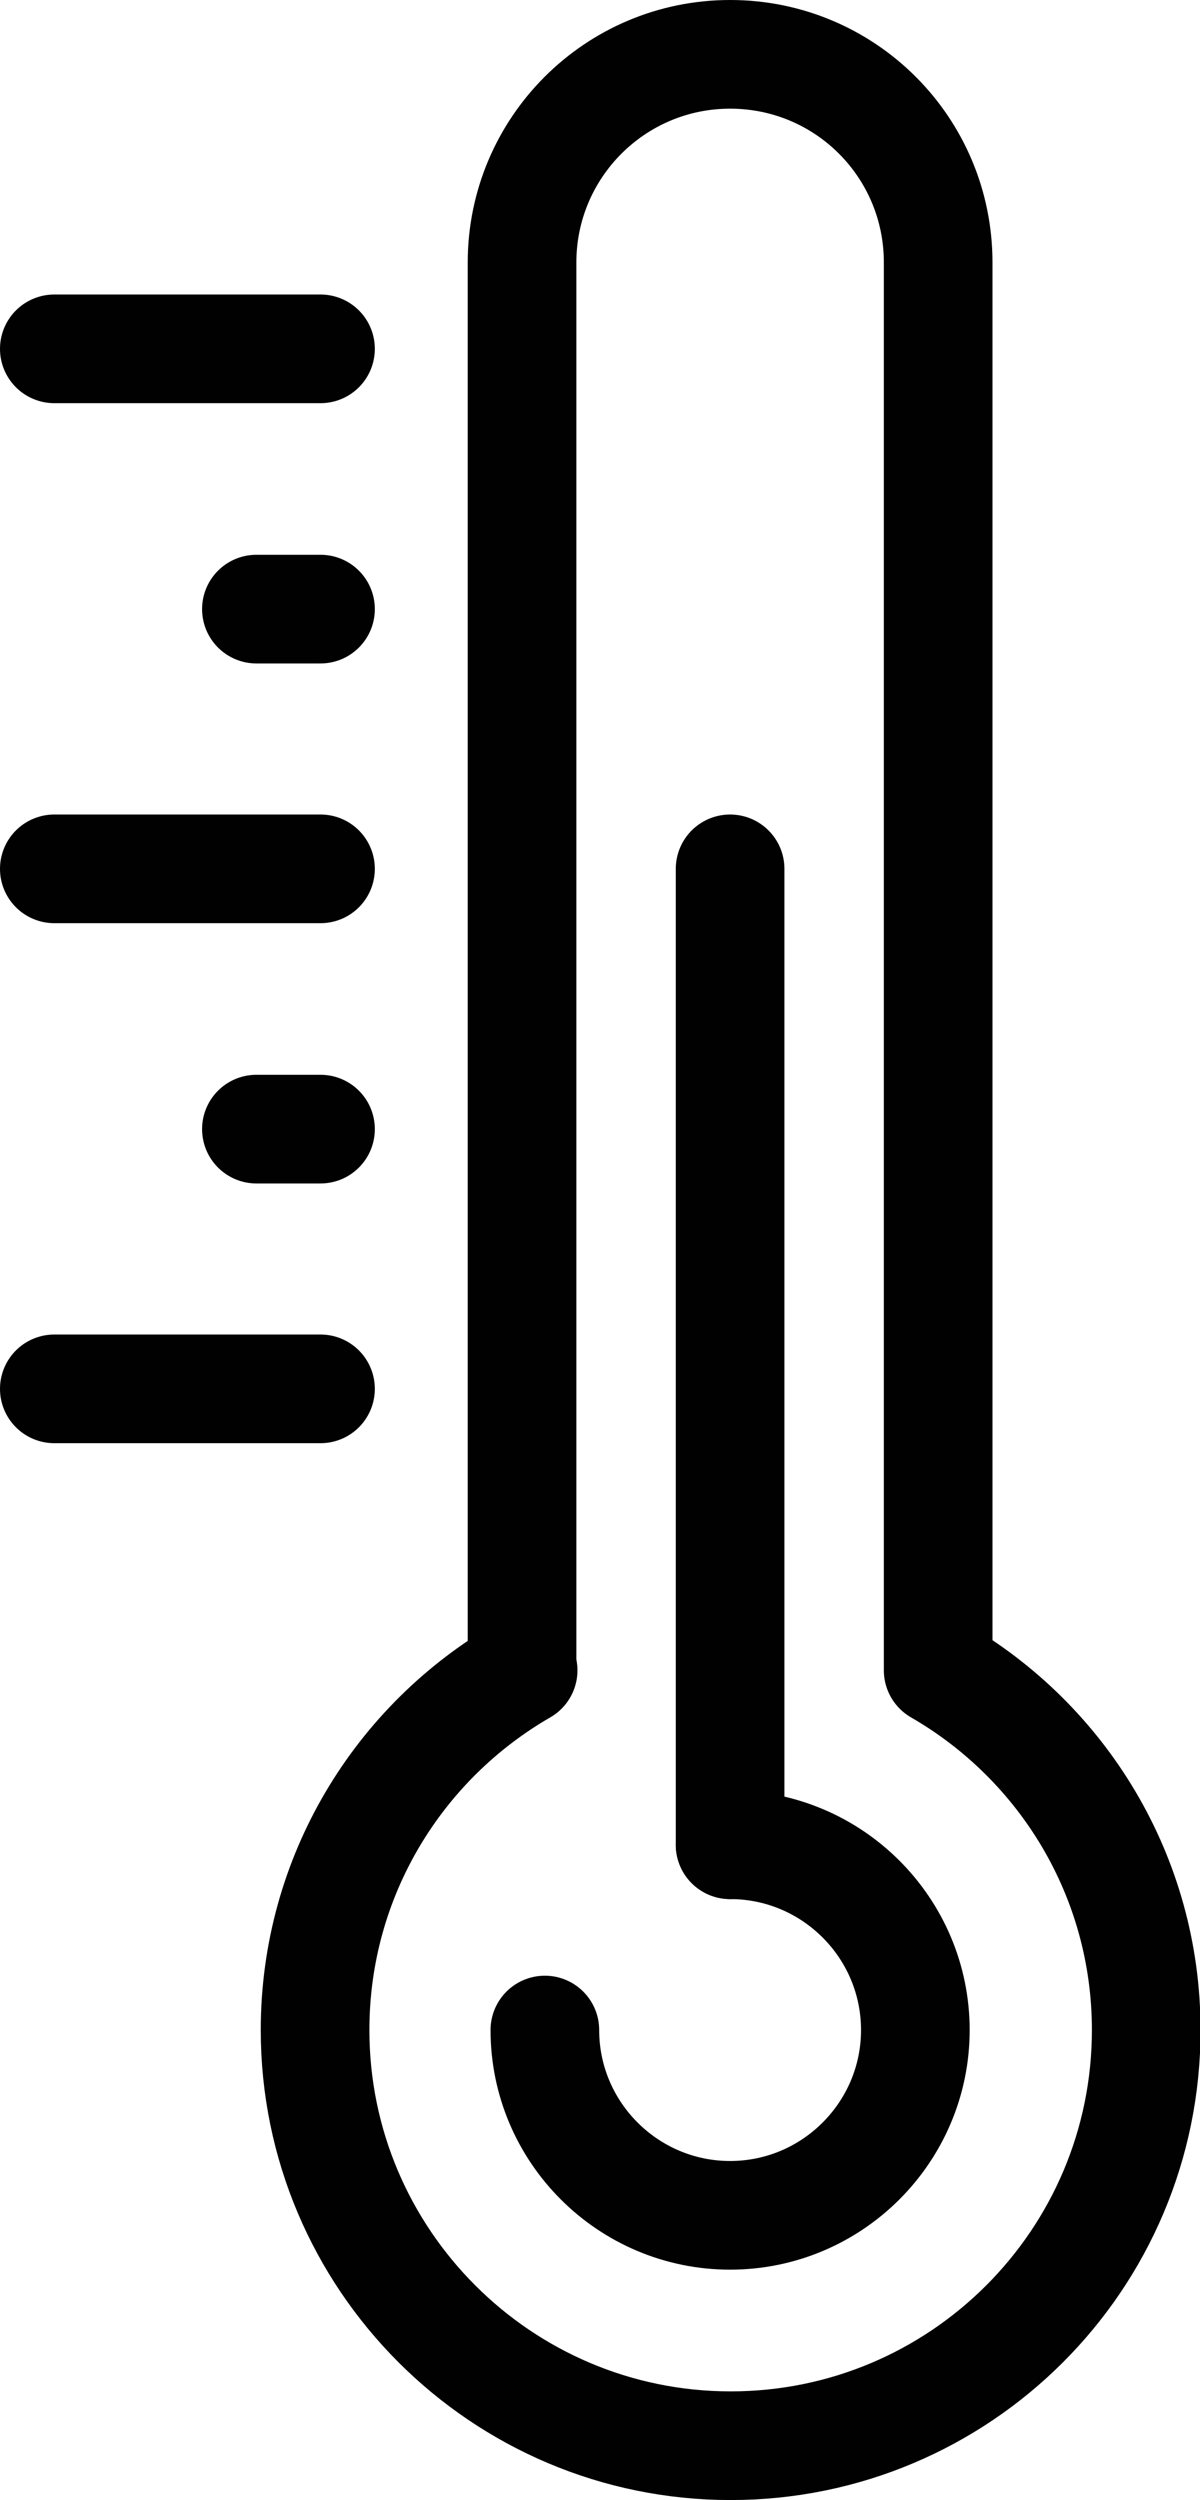
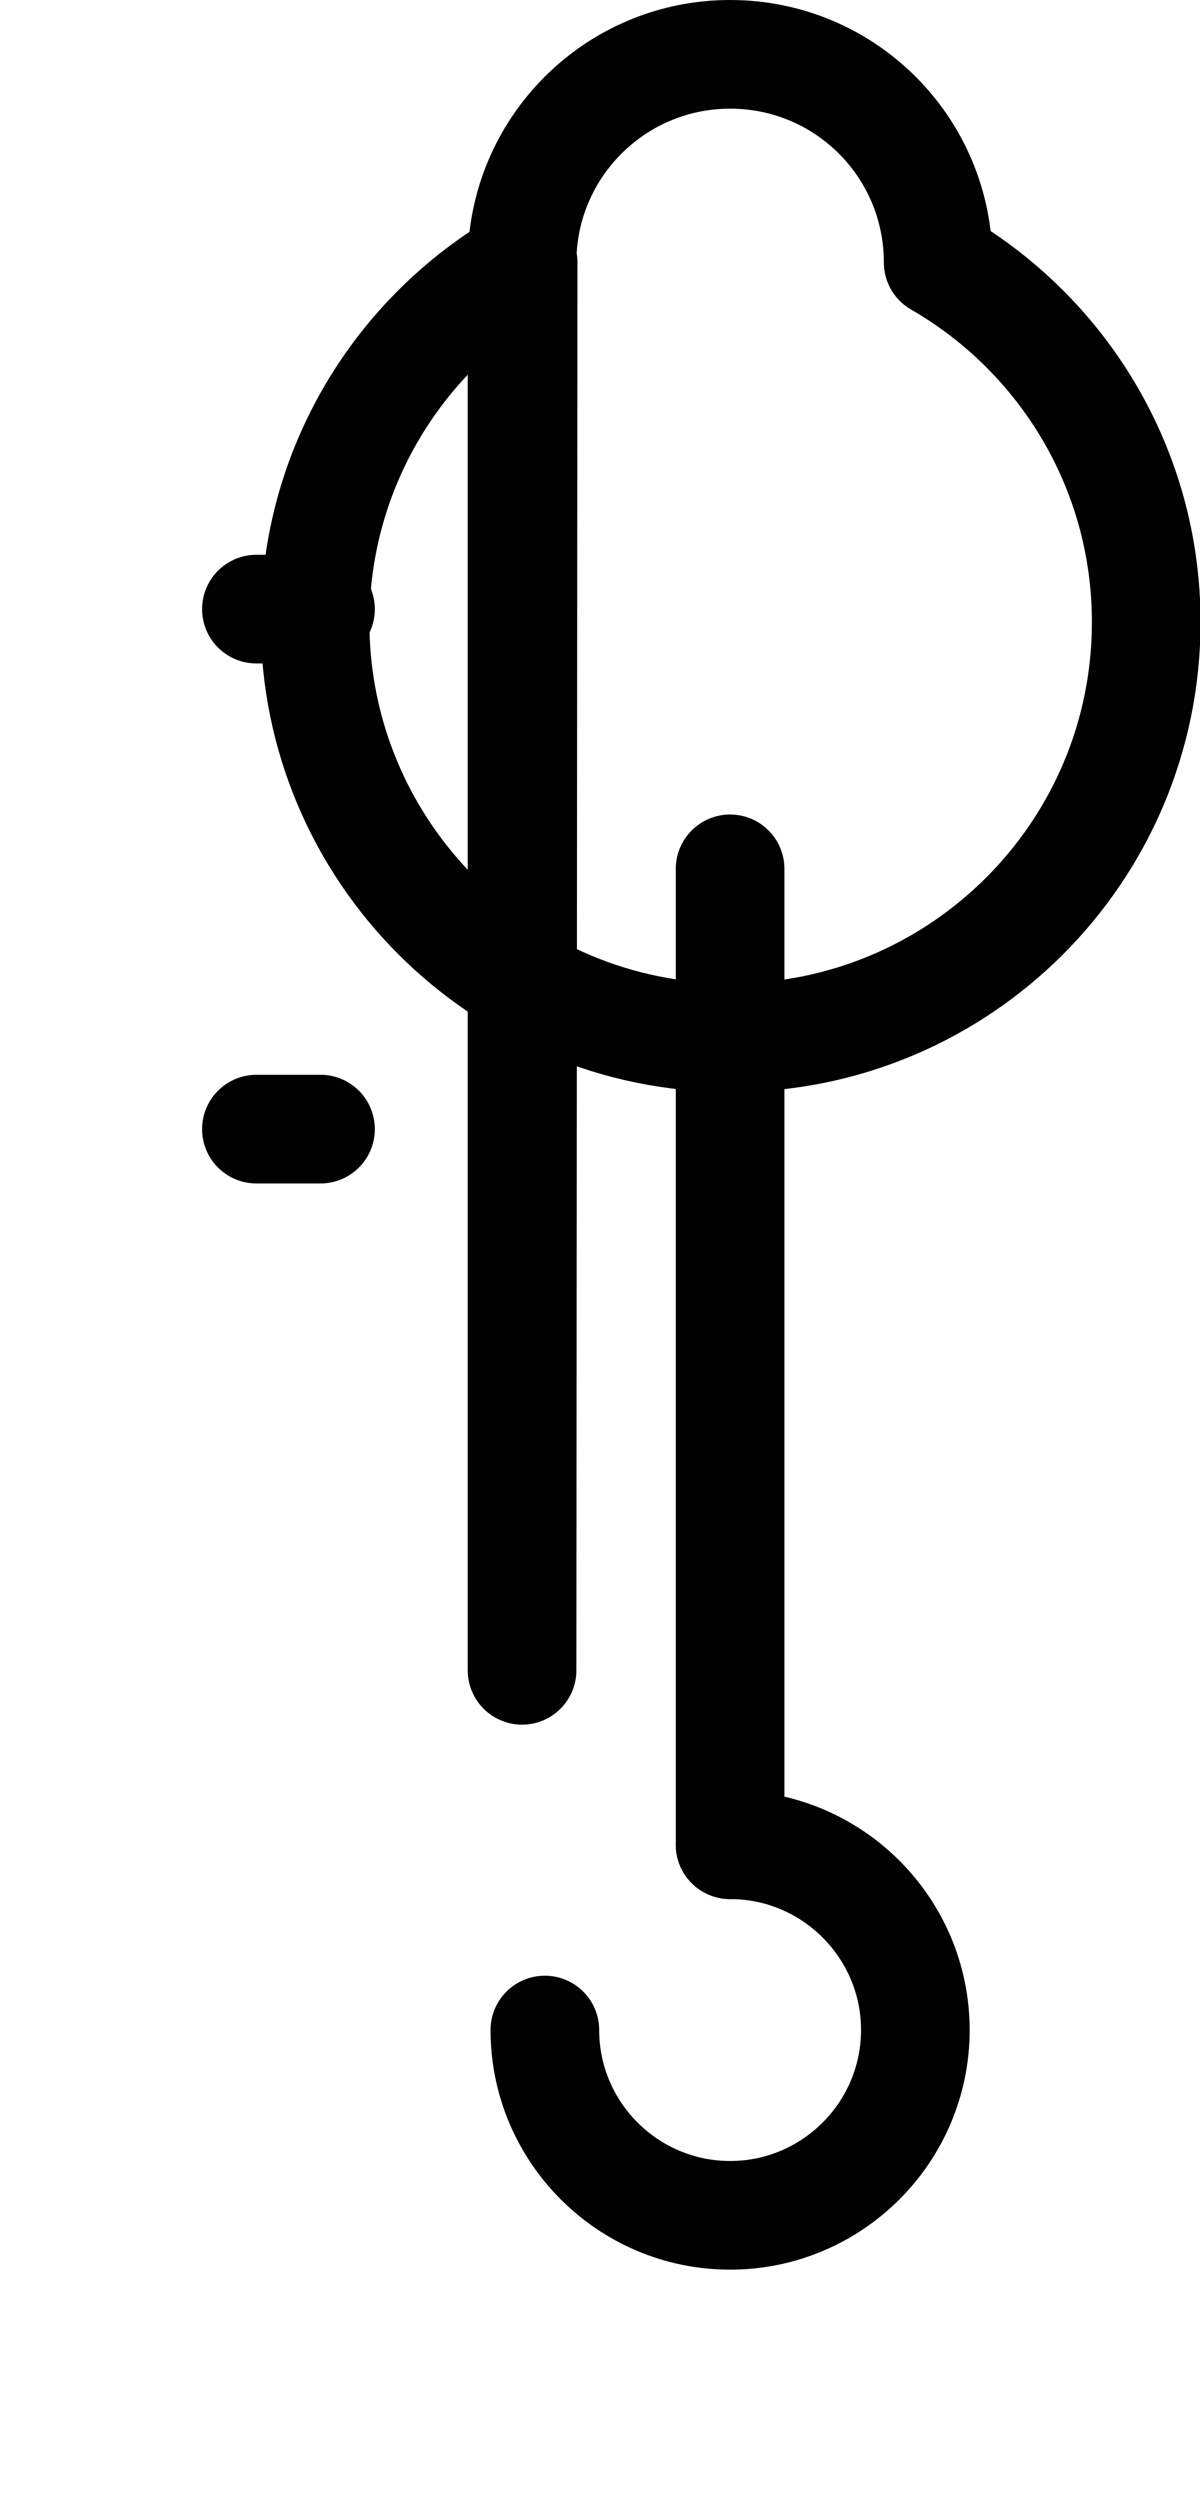
<svg xmlns="http://www.w3.org/2000/svg" id="Layer_1" data-name="Layer 1" viewBox="0 0 22.09 46.01">
  <defs>
    <style> .cls-1 { fill: none; stroke: #010101; stroke-linecap: round; stroke-linejoin: round; stroke-width: 2px; } </style>
  </defs>
-   <path class="cls-1" d="M9.61,30.74V4.83c0-2.11,1.71-3.83,3.83-3.83s3.83,1.71,3.83,3.83v25.91c2.29,1.32,3.83,3.79,3.83,6.62,0,4.23-3.43,7.65-7.65,7.65s-7.65-3.43-7.65-7.65c0-2.83,1.54-5.3,3.83-6.62Z" />
-   <line class="cls-1" x1="5.9" y1="6.42" x2="1" y2="6.42" />
+   <path class="cls-1" d="M9.61,30.74V4.83c0-2.11,1.71-3.83,3.83-3.83s3.83,1.71,3.83,3.83c2.29,1.32,3.83,3.79,3.83,6.62,0,4.23-3.43,7.65-7.65,7.65s-7.65-3.43-7.65-7.65c0-2.83,1.54-5.3,3.83-6.62Z" />
  <line class="cls-1" x1="5.9" y1="11.21" x2="4.72" y2="11.21" />
-   <line class="cls-1" x1="5.9" y1="15.99" x2="1" y2="15.99" />
  <line class="cls-1" x1="5.9" y1="20.78" x2="4.72" y2="20.78" />
-   <line class="cls-1" x1="5.9" y1="25.56" x2="1" y2="25.56" />
  <line class="cls-1" x1="13.44" y1="15.99" x2="13.44" y2="33.95" />
  <path class="cls-1" d="M10.03,37.36c0,1.88,1.53,3.41,3.41,3.41s3.41-1.53,3.41-3.41-1.53-3.41-3.41-3.41" />
</svg>